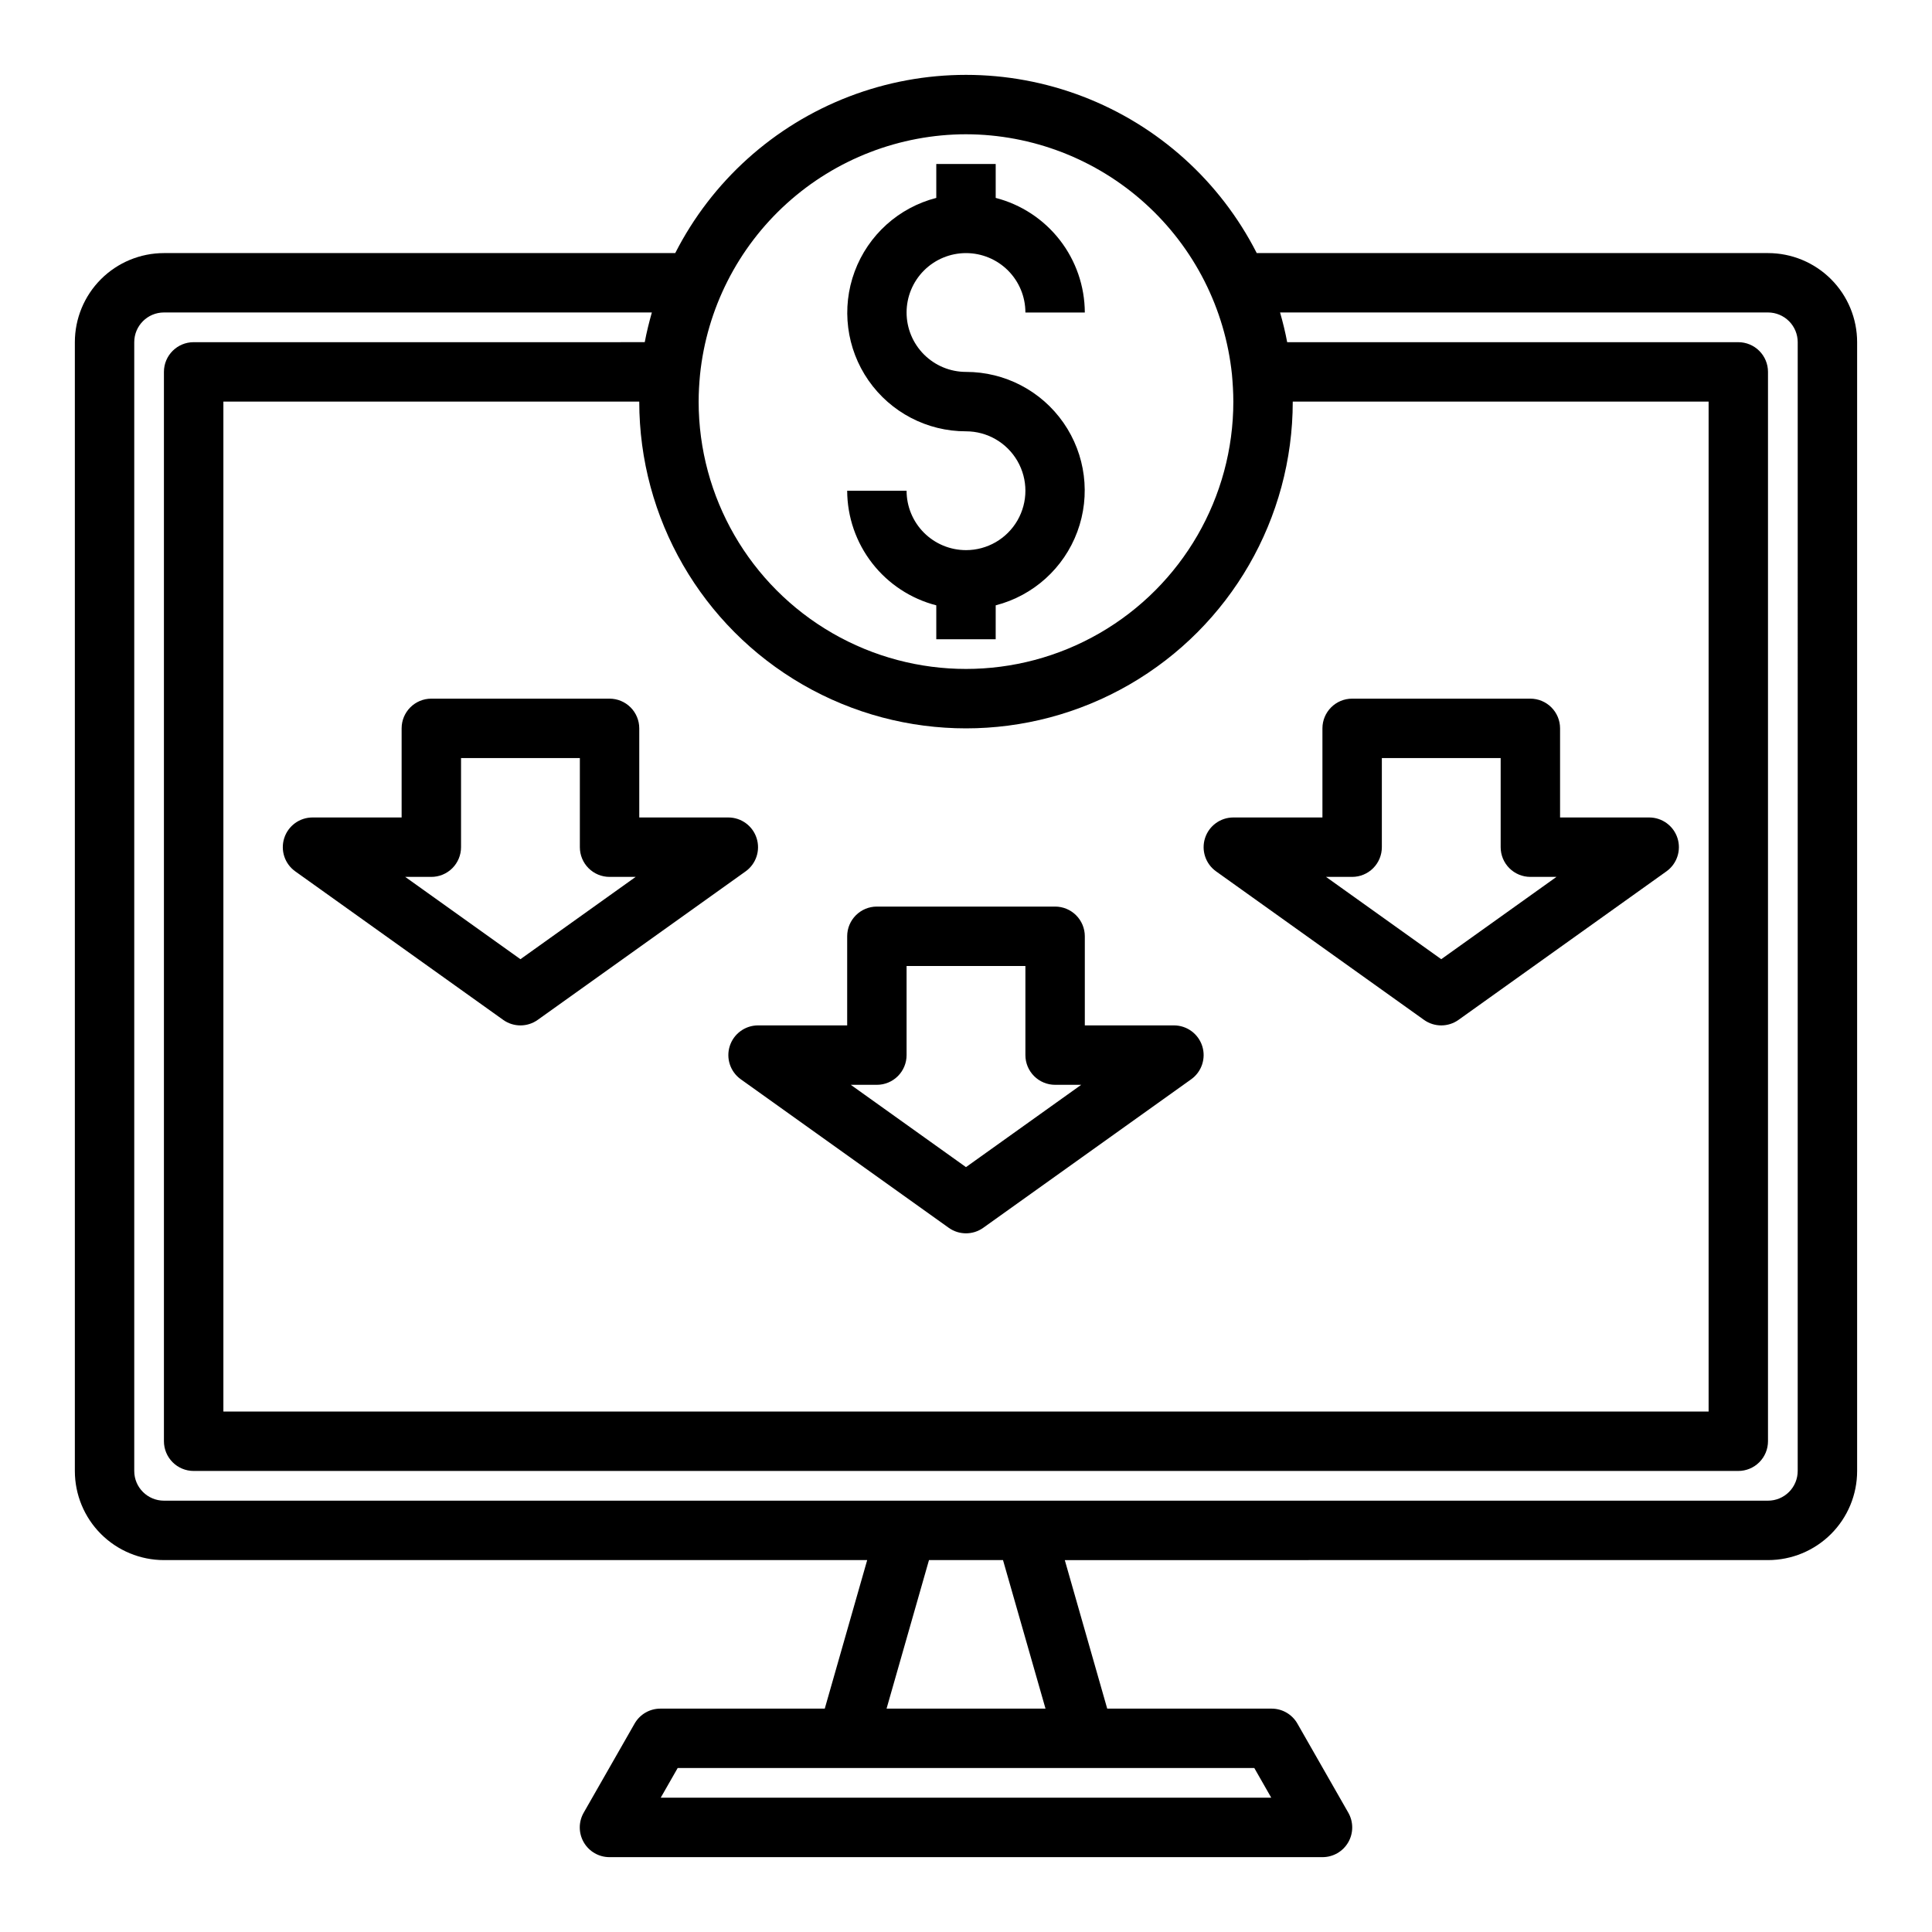
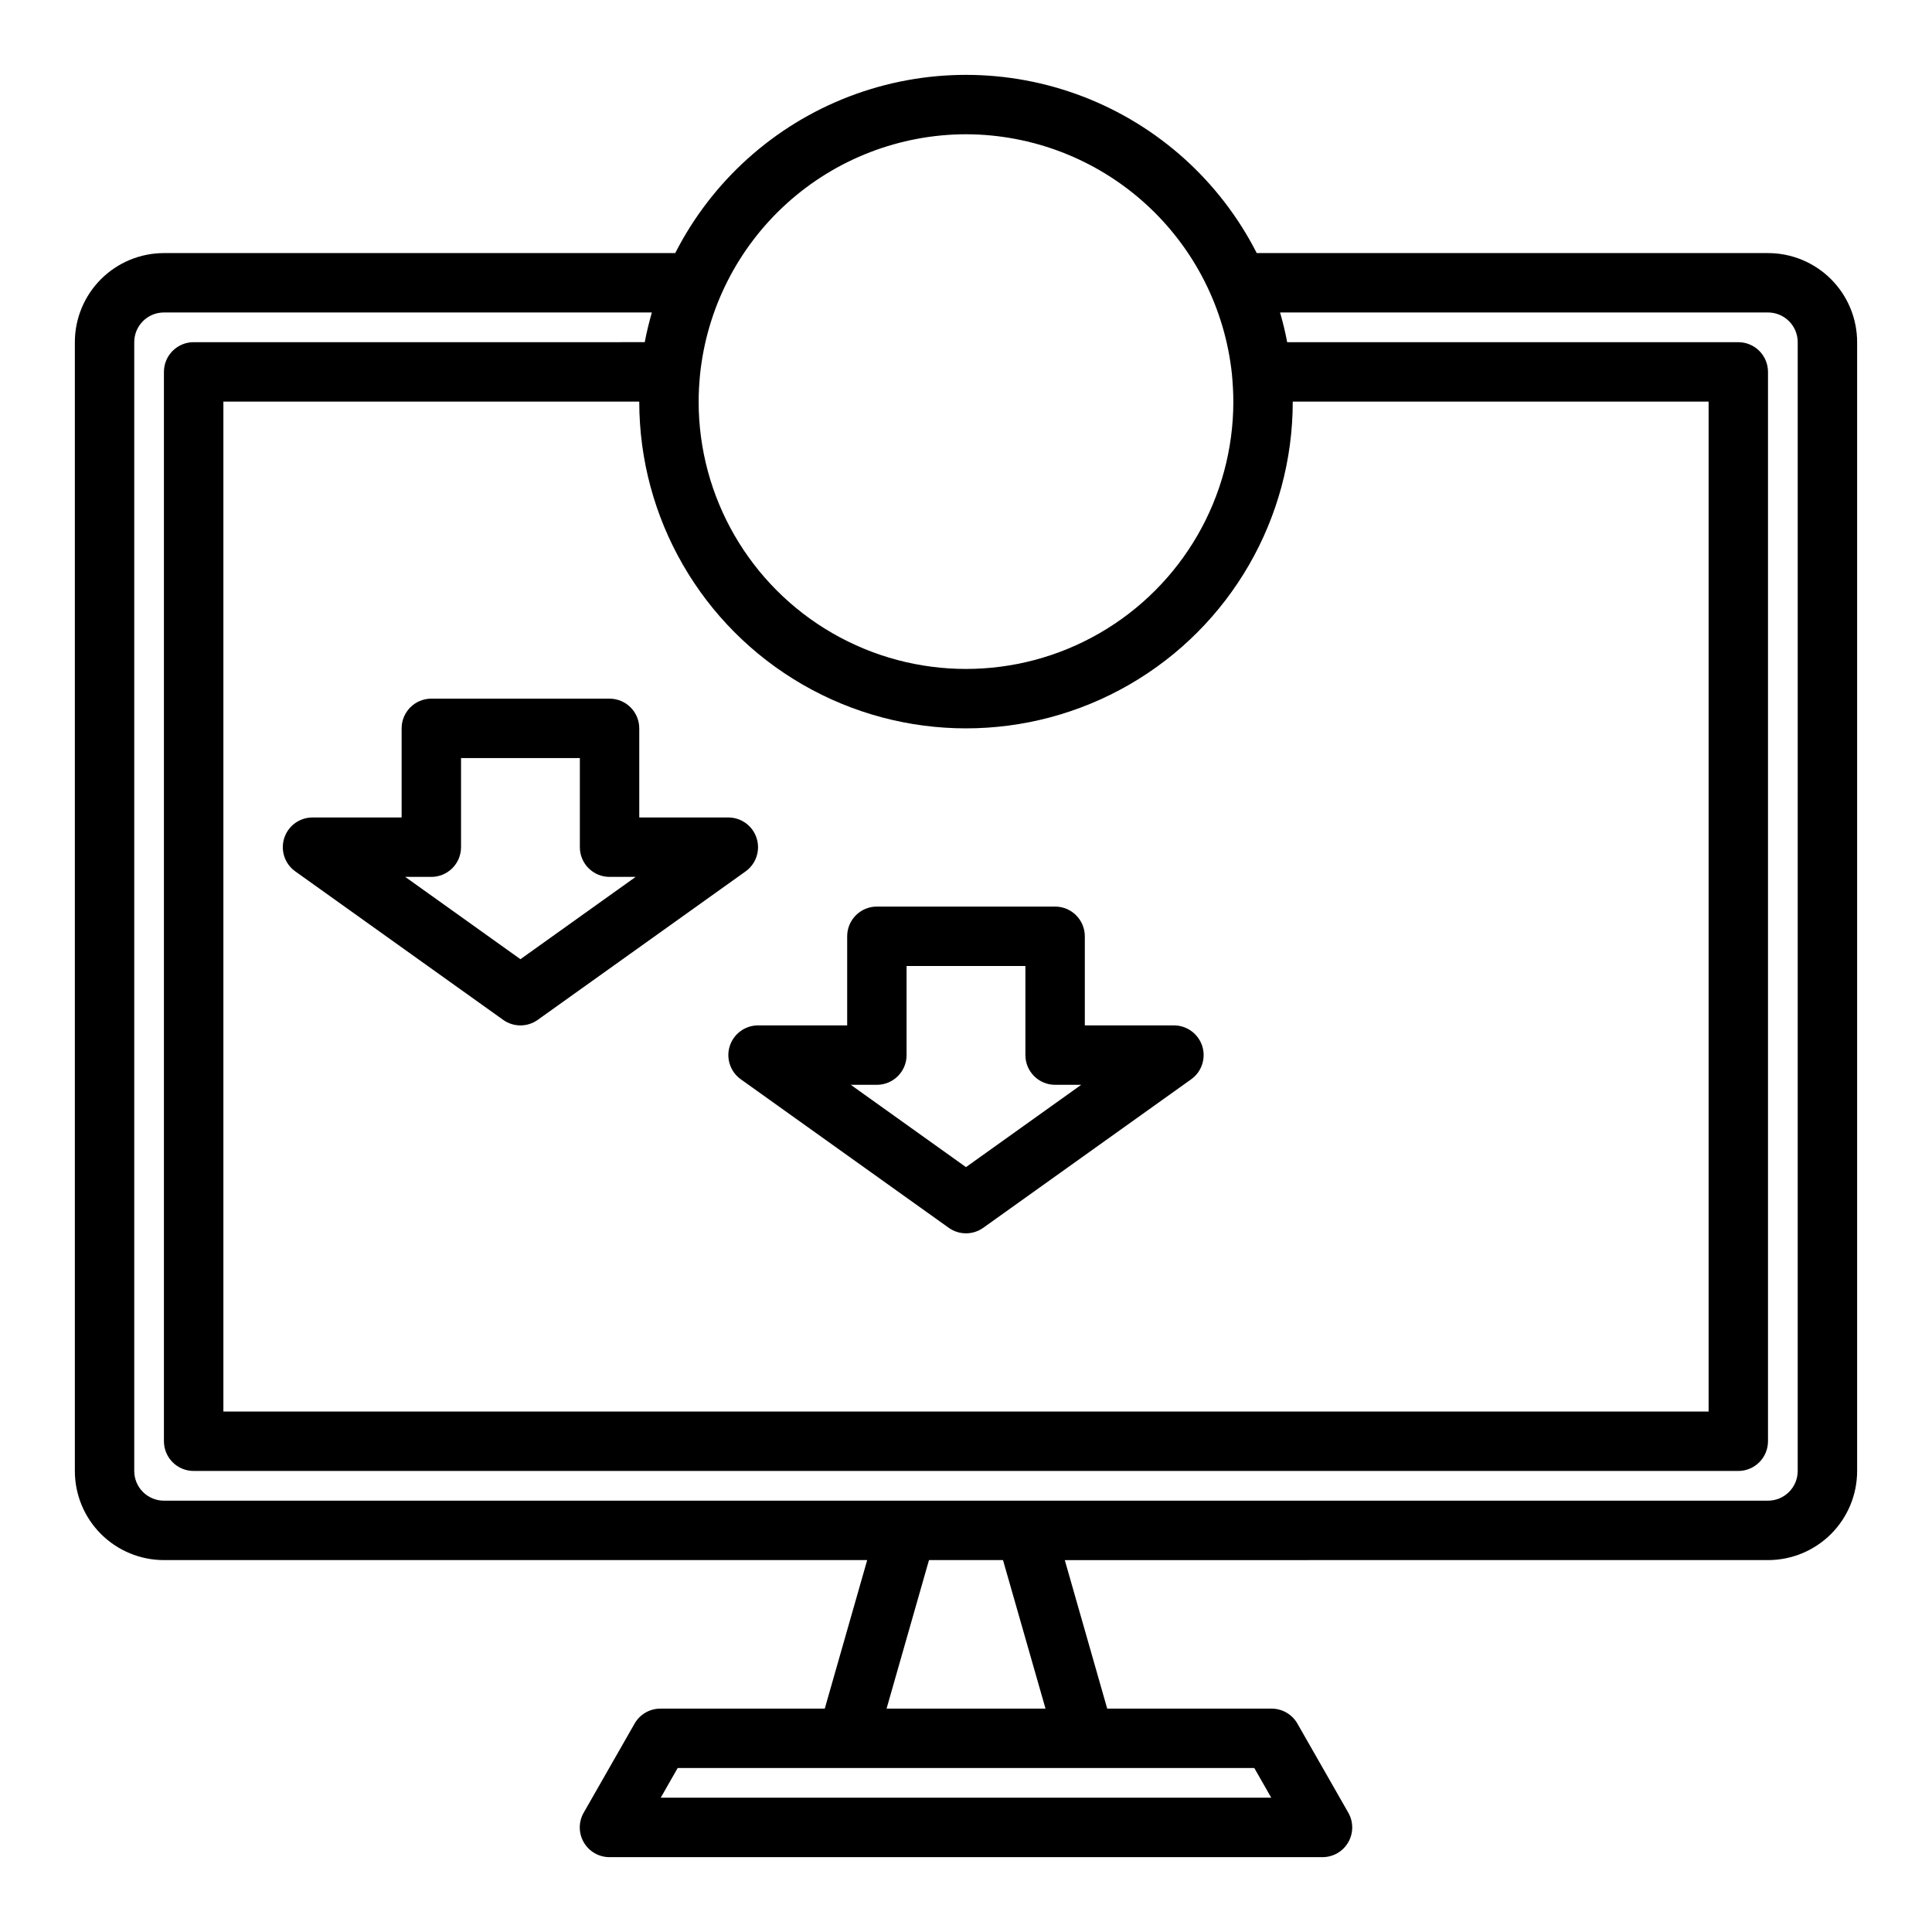
<svg xmlns="http://www.w3.org/2000/svg" fill="#000000" width="800px" height="800px" version="1.1" viewBox="144 144 512 512">
  <g>
    <path d="m612.54 211.07h-135.49c-9.699-19.047-26.105-33.824-46.059-41.484-19.953-7.66-42.035-7.66-61.988 0-19.949 7.66-36.359 22.438-46.059 41.484h-135.49c-6.262 0-12.27 2.488-16.699 6.918-4.43 4.426-6.918 10.434-6.918 16.699v299.14c0 6.262 2.488 12.27 6.918 16.699 4.43 4.426 10.438 6.914 16.699 6.914h186.36l-11.242 39.359-43.547 0.004c-2.82-0.008-5.426 1.492-6.832 3.934l-13.492 23.617c-1.41 2.438-1.406 5.441 0.004 7.879 1.406 2.438 4.012 3.934 6.828 3.93h188.93c2.816 0.004 5.422-1.492 6.832-3.93 1.41-2.438 1.41-5.441 0.004-7.879l-13.492-23.617c-1.41-2.441-4.016-3.941-6.836-3.934h-43.547l-11.242-39.359 186.36-0.004c6.262 0 12.27-2.488 16.699-6.914 4.43-4.43 6.918-10.438 6.918-16.699v-299.14c0-6.266-2.488-12.273-6.918-16.699-4.43-4.43-10.438-6.918-16.699-6.918zm-125.95 39.359h110.21v267.65h-393.6v-267.65h110.21c0 30.938 16.504 59.523 43.297 74.992 26.789 15.469 59.801 15.469 86.59 0 26.793-15.469 43.297-44.055 43.297-74.992zm-86.59-70.848c17.539 0.035 34.445 6.559 47.461 18.32 13.012 11.758 21.215 27.918 23.023 45.363 0.211 2.363 0.363 4.723 0.363 7.164 0 25.312-13.504 48.699-35.426 61.355-21.918 12.656-48.926 12.656-70.848 0s-35.426-36.043-35.426-61.355c0-2.41 0.148-4.762 0.363-7.086 1.785-17.461 9.977-33.645 22.992-45.422 13.02-11.777 29.941-18.309 47.496-18.34zm80.898 440.83h-161.8l4.496-7.871h152.81zm-59.828-23.617-42.121 0.004 11.242-39.359h19.617zm199.34-62.973c0 2.086-0.828 4.09-2.305 5.566s-3.477 2.305-5.566 2.305h-425.09c-4.348 0-7.871-3.523-7.871-7.871v-299.14c0-4.348 3.523-7.875 7.871-7.875h129.3c-0.73 2.582-1.387 5.203-1.883 7.871l-119.55 0.004c-4.348 0-7.871 3.523-7.871 7.871v283.39c0 2.09 0.832 4.09 2.305 5.566 1.477 1.477 3.481 2.309 5.566 2.309h409.35c2.086 0 4.09-0.832 5.566-2.309 1.477-1.477 2.305-3.477 2.305-5.566v-283.39c0-2.09-0.828-4.09-2.305-5.566-1.477-1.477-3.481-2.305-5.566-2.305h-119.55c-0.496-2.668-1.141-5.281-1.883-7.871l129.31-0.004c2.09 0 4.09 0.832 5.566 2.309 1.477 1.477 2.305 3.477 2.305 5.566z" />
    <path d="m344.52 366.15c-1.027-3.273-4.062-5.504-7.492-5.512h-23.617v-23.613c0-2.09-0.828-4.09-2.305-5.566-1.477-1.477-3.481-2.309-5.566-2.309h-47.234c-4.348 0-7.871 3.527-7.871 7.875v23.617l-23.617-0.004c-3.422 0-6.453 2.211-7.496 5.473-1.043 3.258 0.137 6.82 2.926 8.809l55.105 39.359h-0.004c2.738 1.953 6.41 1.953 9.148 0l55.105-39.359c2.766-1.984 3.945-5.523 2.918-8.77zm-62.598 32.047-30.535-21.812h6.918c2.09 0 4.09-0.828 5.566-2.305 1.477-1.477 2.309-3.481 2.309-5.566v-23.617h31.488v23.617c0 2.086 0.828 4.09 2.305 5.566s3.477 2.305 5.566 2.305h6.918z" />
    <path d="m455.1 415.74h-23.613v-23.617c0-2.086-0.832-4.09-2.309-5.566-1.477-1.477-3.477-2.305-5.566-2.305h-47.23c-4.348 0-7.871 3.523-7.871 7.871v23.617h-23.617c-3.422 0-6.453 2.211-7.5 5.473-1.043 3.258 0.141 6.82 2.926 8.809l55.105 39.359c2.734 1.953 6.41 1.953 9.145 0l55.105-39.359c2.785-1.988 3.969-5.551 2.926-8.809-1.047-3.262-4.074-5.473-7.5-5.473zm-55.105 37.559-30.531-21.812h6.918c2.086 0 4.09-0.832 5.566-2.309 1.477-1.477 2.305-3.477 2.305-5.566v-23.613h31.488v23.617-0.004c0 2.09 0.828 4.09 2.305 5.566 1.477 1.477 3.481 2.309 5.566 2.309h6.918z" />
-     <path d="m466.27 374.92 55.105 39.359c2.734 1.953 6.41 1.953 9.145 0l55.105-39.359c2.785-1.988 3.969-5.551 2.926-8.809-1.047-3.262-4.078-5.473-7.5-5.473h-23.617v-23.613c0-2.09-0.828-4.09-2.305-5.566-1.477-1.477-3.477-2.309-5.566-2.309h-47.23c-4.348 0-7.875 3.527-7.875 7.875v23.617l-23.613-0.004c-3.426 0-6.453 2.211-7.5 5.473-1.043 3.258 0.141 6.82 2.926 8.809zm36.062 1.465c2.086 0 4.09-0.828 5.566-2.305 1.477-1.477 2.305-3.481 2.305-5.566v-23.617h31.488v23.617c0 2.086 0.828 4.09 2.305 5.566s3.481 2.305 5.566 2.305h6.918l-30.535 21.812-30.535-21.812z" />
-     <path d="m400 289.79c-4.176 0-8.18-1.656-11.133-4.609-2.953-2.953-4.613-6.957-4.613-11.133h-15.742c0.023 6.961 2.356 13.715 6.629 19.211 4.273 5.496 10.246 9.418 16.984 11.16v8.988h15.742l0.004-8.988c9.969-2.566 18.051-9.852 21.629-19.504 3.582-9.652 2.207-20.445-3.676-28.891-5.883-8.449-15.531-13.477-25.824-13.465-4.176 0-8.18-1.66-11.133-4.613-2.953-2.953-4.613-6.957-4.613-11.133s1.66-8.18 4.613-11.133c2.953-2.949 6.957-4.609 11.133-4.609s8.18 1.66 11.133 4.609c2.949 2.953 4.609 6.957 4.609 11.133h15.746c-0.027-6.961-2.359-13.715-6.633-19.211-4.273-5.492-10.246-9.418-16.984-11.156v-8.992h-15.746v8.992c-9.969 2.562-18.047 9.852-21.629 19.5-3.582 9.652-2.207 20.445 3.676 28.895 5.887 8.445 15.531 13.477 25.828 13.461 5.625 0 10.82 3.004 13.633 7.875 2.812 4.871 2.812 10.871 0 15.742-2.812 4.871-8.008 7.871-13.633 7.871z" />
  </g>
</svg>